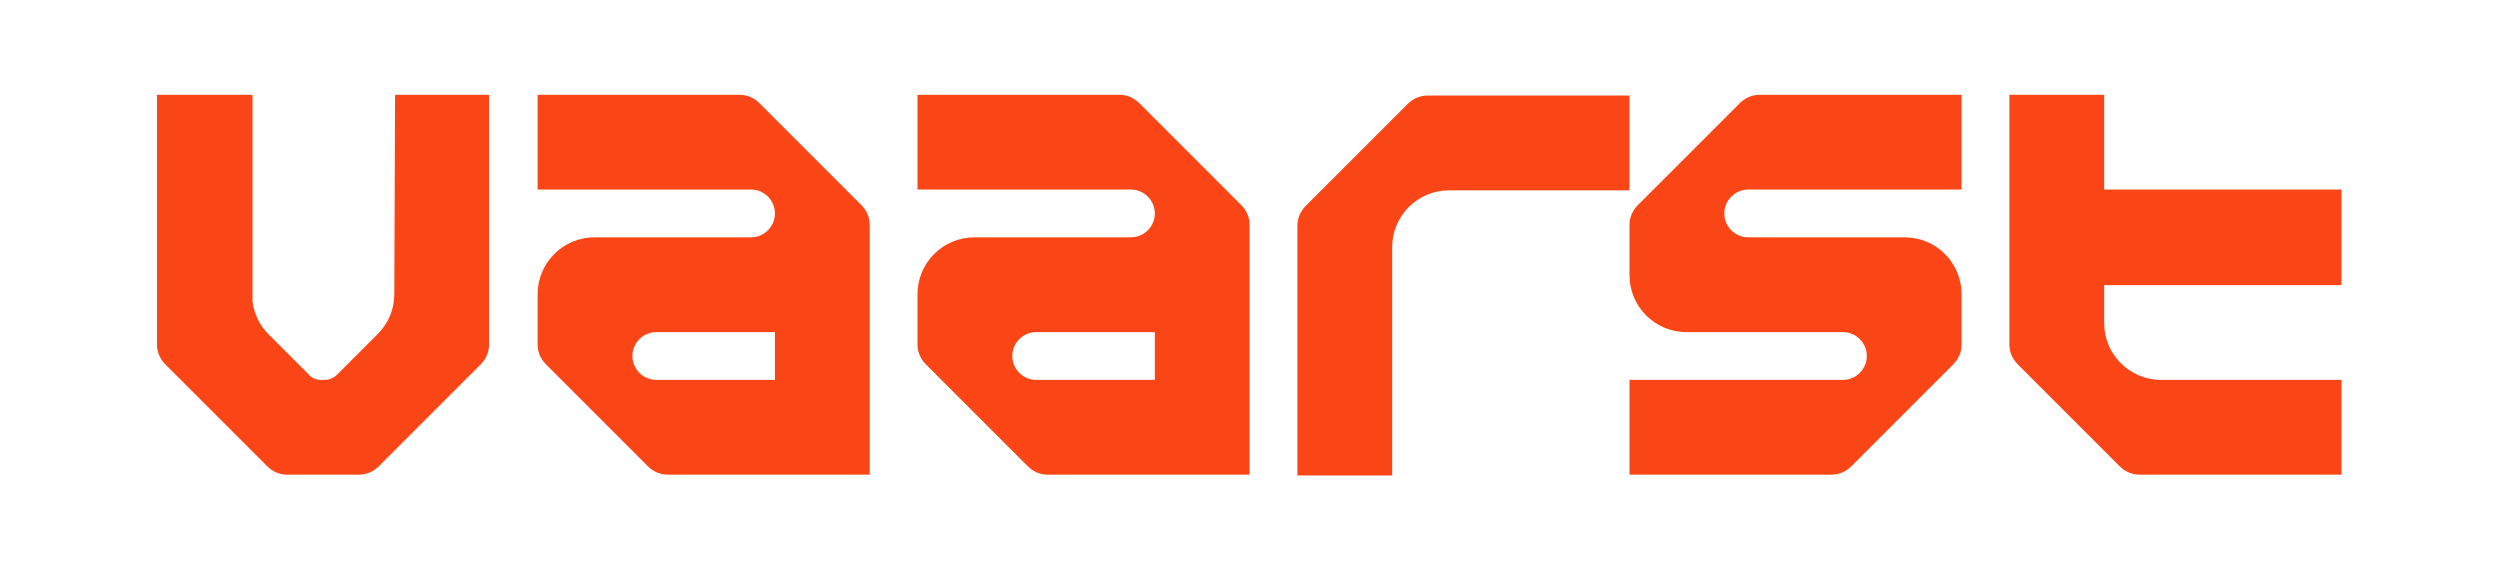
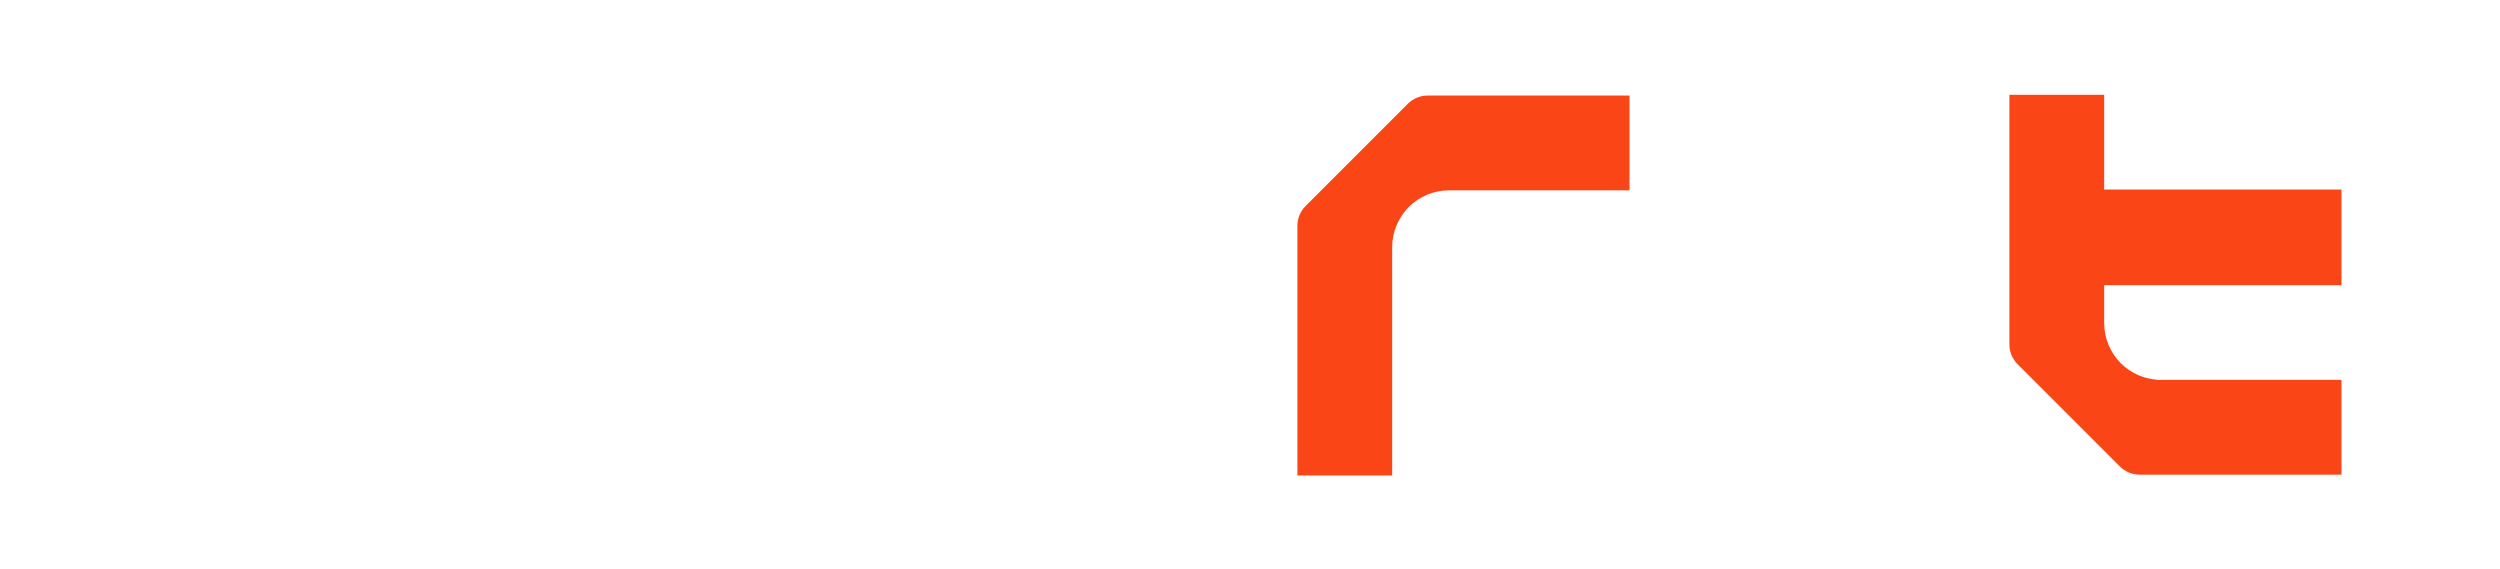
<svg xmlns="http://www.w3.org/2000/svg" version="1.1" x="0px" y="0px" viewBox="0 0 308.1 73.9" width="180" height="41" xml:space="preserve">
  <style type="text/css">
    .st0{fill:none;}
    .st1{fill:#FA4616;}
</style>
  <g id="logo">
-     <rect x="0" class="st0" width="180" height="41" />
-   </g>
+     </g>
  <g id="Layer_1">
    <g>
      <g>
        <path class="st1" d="M160.2,61.6V29.3c0-1,0.4-1.9,1.1-2.6l13.2-13.2c0.7-0.7,1.6-1.1,2.6-1.1h26.2v12.3h-23.4     c-4.1,0-7.4,3.3-7.4,7.4v29.6H160.2z" />
-         <path class="st1" d="M203.3,35.7v-6.5c0-1,0.4-1.9,1.1-2.6l13.2-13.2c0.7-0.7,1.6-1.1,2.6-1.1h26.2l0,12.3l-27.7,0     c-1.7,0-3.1,1.4-3.1,3.1c0,1.7,1.4,3.1,3.1,3.1H239c4.1,0,7.4,3.3,7.4,7.4v6.5c0,1-0.4,1.9-1.1,2.6l-13.2,13.2     c-0.7,0.7-1.6,1.1-2.6,1.1h-26.2V49.3H231c1.7,0,3.1-1.4,3.1-3.1s-1.4-3.1-3.1-3.1h-20.3C206.6,43.1,203.3,39.8,203.3,35.7" />
        <path class="st1" d="M252.6,12.3v32.4c0,1,0.4,1.9,1.1,2.6l13.2,13.2c0.7,0.7,1.6,1.1,2.6,1.1h26.2V49.3h-23.4     c-4.1,0-7.4-3.3-7.4-7.4V37h30.8V24.6h-30.8V12.3H252.6z" />
-         <path class="st1" d="M77,49.3c-1.7,0-3.1-1.4-3.1-3.1c0-1.7,1.4-3.1,3.1-3.1h15.4v6.2H77z M104.7,36.2c0-0.2,0-0.3,0-0.5v-6.5     c0-1-0.4-1.9-1.1-2.6L90.4,13.4c-0.7-0.7-1.6-1.1-2.6-1.1H61.6l0,12.3l27.7,0c1.7,0,3.1,1.4,3.1,3.1c0,1.7-1.4,3.1-3.1,3.1H69     c-4.1,0-7.4,3.3-7.4,7.4v6.5c0,1,0.4,1.9,1.1,2.6l13.2,13.2c0.7,0.7,1.6,1.1,2.6,1.1h13.9h12.3L104.7,36.2L104.7,36.2z" />
-         <path class="st1" d="M126.3,49.3c-1.7,0-3.1-1.4-3.1-3.1c0-1.7,1.4-3.1,3.1-3.1h15.4v6.2H126.3z M154,36.2c0-0.2,0-0.3,0-0.5     v-6.5c0-1-0.4-1.9-1.1-2.6l-13.2-13.2c-0.7-0.7-1.6-1.1-2.6-1.1h-26.2l0,12.3l27.7,0c1.7,0,3.1,1.4,3.1,3.1     c0,1.7-1.4,3.1-3.1,3.1h-20.3c-4.1,0-7.4,3.3-7.4,7.4v6.5c0,1,0.4,1.9,1.1,2.6l13.2,13.2c0.7,0.7,1.6,1.1,2.6,1.1h13.9H154     L154,36.2L154,36.2z" />
      </g>
-       <path class="st1" d="M43.1,12.3L43.1,12.3L43.1,12.3L43,38.2c0,2-0.8,3.8-2.2,5.2l-5.2,5.2c-0.4,0.4-1,0.7-1.6,0.7h-0.5    c-0.6,0-1.2-0.2-1.6-0.7l-5.2-5.2c-1.2-1.2-1.9-2.7-2.1-4.3V12.3H12.3v0h-0.1v32.4c0,1,0.4,1.9,1.1,2.6l13.2,13.2    c0.7,0.7,1.6,1.1,2.6,1.1h2.5h5.8h0.9c0,0,0,0,0,0h0.1c1,0,1.9-0.4,2.6-1.1l13.2-13.2c0.7-0.7,1.1-1.6,1.1-2.6V12.3H43.1z" />
    </g>
  </g>
</svg>